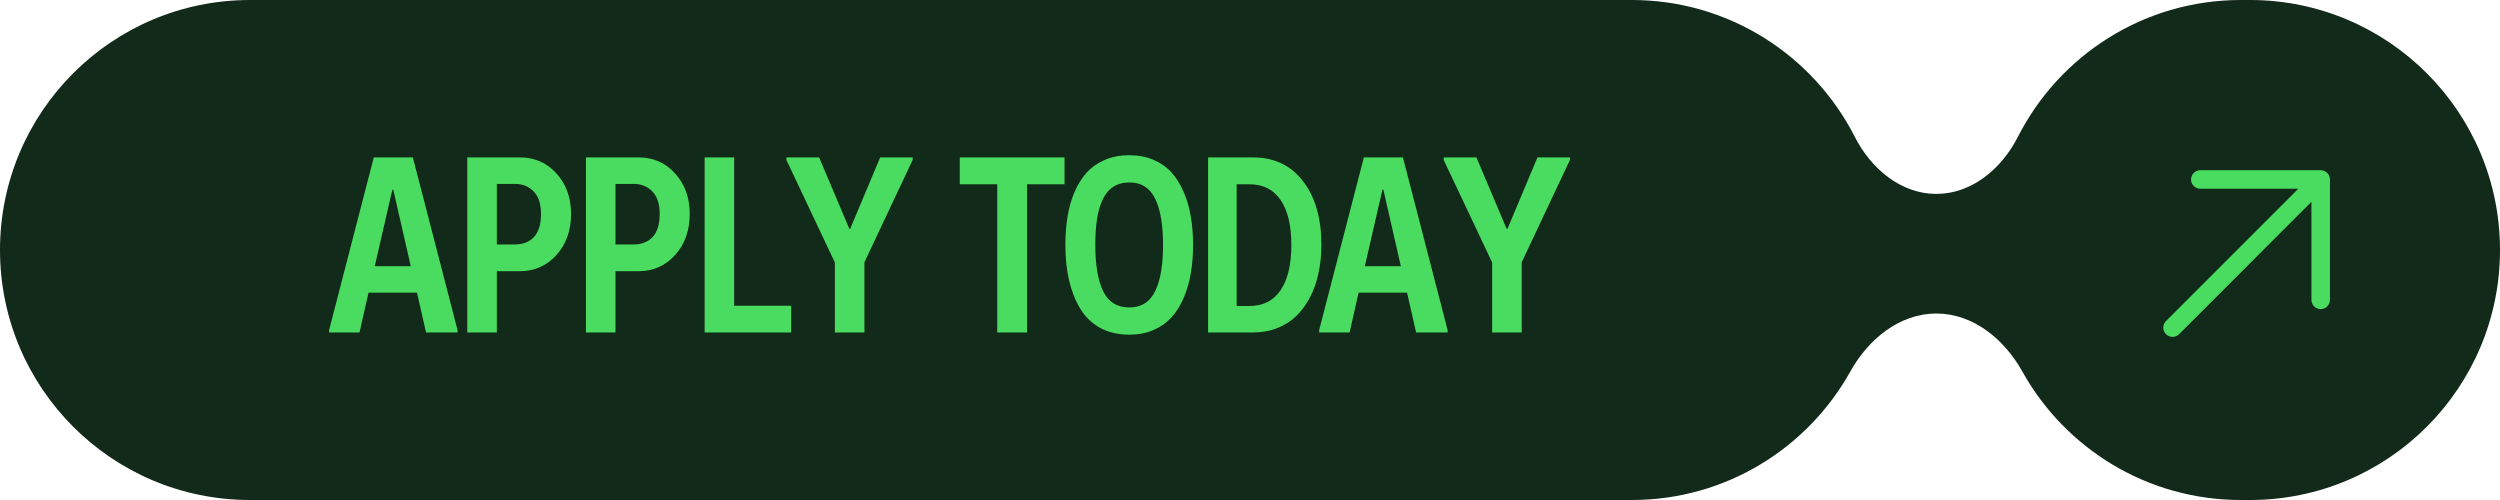
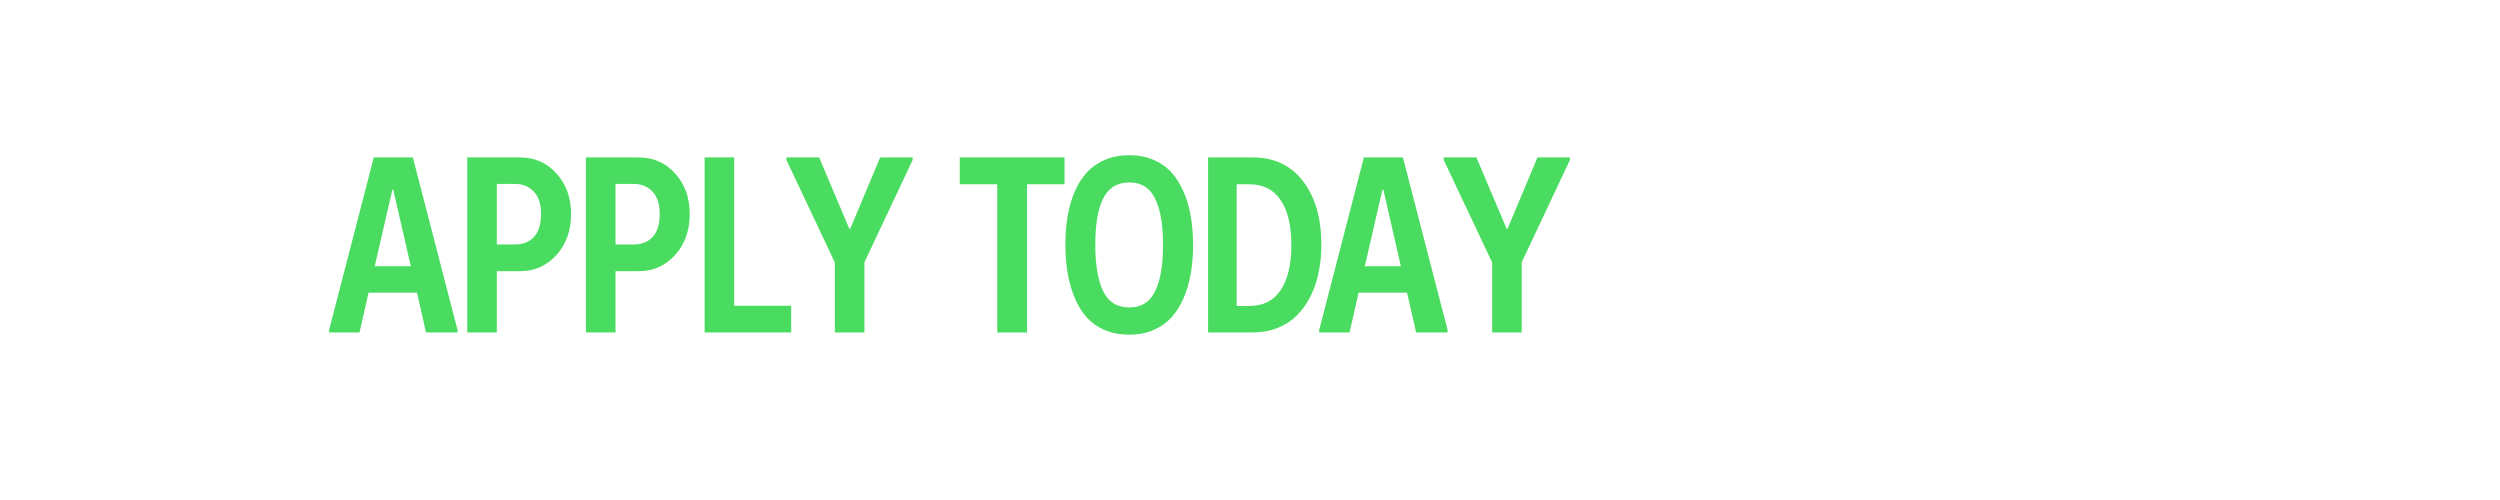
<svg xmlns="http://www.w3.org/2000/svg" width="180" height="36" viewBox="0 0 180 36" fill="none">
-   <path d="M117.49 0C124.499 0 130.572 4.006 133.545 9.852C134.707 12.137 136.853 13.961 139.417 13.961C141.98 13.961 144.126 12.137 145.288 9.852C148.262 4.006 154.334 9.97373e-05 161.343 0L161.999 0C171.94 0 180 8.059 180 18C180 27.941 171.941 36 162 36H161.343C154.578 36 148.685 32.268 145.61 26.751C144.315 24.428 142.075 22.574 139.416 22.574C136.757 22.574 134.517 24.428 133.222 26.751C130.147 32.268 124.255 36 117.49 36H18C8.059 36 0 27.941 0 18C5.13659e-05 8.059 8.059 5.05558e-05 18 0L117.49 0Z" fill="#122A1A" />
  <path d="M23.696 23.938V23.762L26.912 11.334H29.725L32.942 23.762V23.938H30.674L30.024 21.072H26.534L25.884 23.938H23.696ZM26.983 19.165H29.575L28.319 13.663H28.248L26.983 19.165ZM33.645 23.938V11.334H37.442C38.497 11.334 39.373 11.721 40.07 12.494C40.768 13.268 41.116 14.237 41.116 15.403C41.116 16.599 40.765 17.586 40.062 18.365C39.358 19.139 38.485 19.525 37.442 19.525H35.772V23.938H33.645ZM35.772 17.601H37.064C37.656 17.601 38.119 17.419 38.453 17.056C38.787 16.692 38.954 16.142 38.954 15.403C38.954 14.694 38.781 14.158 38.435 13.795C38.09 13.426 37.633 13.241 37.064 13.241H35.772V17.601ZM42.189 23.938V11.334H45.986C47.041 11.334 47.917 11.721 48.614 12.494C49.311 13.268 49.66 14.237 49.66 15.403C49.66 16.599 49.308 17.586 48.605 18.365C47.902 19.139 47.029 19.525 45.986 19.525H44.316V23.938H42.189ZM44.316 17.601H45.608C46.2 17.601 46.663 17.419 46.997 17.056C47.331 16.692 47.498 16.142 47.498 15.403C47.498 14.694 47.325 14.158 46.979 13.795C46.633 13.426 46.176 13.241 45.608 13.241H44.316V17.601ZM50.733 23.938V11.334H52.86V22.013H56.964V23.938H50.733ZM56.622 11.519V11.334H58.978L61.157 16.484H61.21L63.372 11.334H65.71V11.519L62.238 18.884V23.938H60.111V18.901L56.622 11.519ZM69.104 13.268V11.334H76.645V13.268H73.947V23.938H71.802V13.268H69.104ZM76.707 17.636C76.707 16.898 76.76 16.212 76.865 15.579C76.971 14.94 77.141 14.349 77.375 13.804C77.615 13.253 77.911 12.787 78.263 12.406C78.62 12.02 79.057 11.718 79.573 11.501C80.088 11.284 80.668 11.176 81.313 11.176C81.951 11.176 82.526 11.284 83.035 11.501C83.551 11.718 83.985 12.02 84.336 12.406C84.688 12.793 84.981 13.259 85.215 13.804C85.455 14.343 85.628 14.932 85.734 15.57C85.845 16.209 85.901 16.898 85.901 17.636C85.901 18.374 85.845 19.062 85.734 19.701C85.628 20.334 85.455 20.923 85.215 21.468C84.981 22.013 84.688 22.479 84.336 22.865C83.985 23.246 83.551 23.548 83.035 23.77C82.526 23.987 81.951 24.096 81.313 24.096C80.51 24.096 79.807 23.932 79.203 23.604C78.606 23.27 78.128 22.807 77.771 22.215C77.413 21.617 77.147 20.938 76.971 20.176C76.795 19.408 76.707 18.561 76.707 17.636ZM78.861 17.636C78.861 19.083 79.051 20.196 79.432 20.976C79.813 21.749 80.44 22.136 81.313 22.136C81.758 22.136 82.139 22.03 82.455 21.819C82.772 21.608 83.021 21.301 83.202 20.896C83.39 20.492 83.525 20.023 83.607 19.49C83.695 18.957 83.739 18.339 83.739 17.636C83.739 16.933 83.695 16.314 83.607 15.781C83.525 15.248 83.39 14.779 83.202 14.375C83.021 13.971 82.772 13.663 82.455 13.452C82.139 13.241 81.758 13.136 81.313 13.136C80.862 13.136 80.475 13.241 80.153 13.452C79.83 13.663 79.576 13.971 79.388 14.375C79.201 14.779 79.066 15.248 78.984 15.781C78.902 16.314 78.861 16.933 78.861 17.636ZM86.982 23.938V11.334H90.208C91.743 11.334 92.947 11.905 93.82 13.048C94.699 14.19 95.139 15.72 95.139 17.636C95.139 18.339 95.071 19.007 94.936 19.64C94.808 20.267 94.608 20.844 94.339 21.371C94.069 21.893 93.741 22.347 93.355 22.733C92.968 23.114 92.505 23.41 91.966 23.621C91.433 23.832 90.847 23.938 90.208 23.938H86.982ZM89.039 22.03H89.953C90.943 22.03 91.693 21.652 92.203 20.896C92.719 20.135 92.977 19.048 92.977 17.636C92.977 16.23 92.719 15.151 92.203 14.401C91.693 13.646 90.943 13.268 89.953 13.268H89.039V22.03ZM94.981 23.938V23.762L98.198 11.334H101.01L104.227 23.762V23.938H101.96L101.309 21.072H97.82L97.17 23.938H94.981ZM98.268 19.165H100.861L99.604 13.663H99.534L98.268 19.165ZM103.947 11.519V11.334H106.302L108.482 16.484H108.535L110.697 11.334H113.035V11.519L109.563 18.884V23.938H107.436V18.901L103.947 11.519Z" fill="#4ADC60" />
-   <path d="M167.756 12.922V21.589C167.756 21.766 167.686 21.935 167.561 22.06C167.436 22.185 167.266 22.256 167.089 22.256C166.912 22.256 166.743 22.185 166.618 22.06C166.493 21.935 166.423 21.766 166.423 21.589V14.532L156.895 24.061C156.769 24.186 156.6 24.256 156.423 24.256C156.246 24.256 156.076 24.186 155.951 24.061C155.826 23.935 155.756 23.766 155.756 23.589C155.756 23.412 155.826 23.242 155.951 23.117L165.48 13.589H158.423C158.246 13.589 158.076 13.519 157.951 13.394C157.826 13.269 157.756 13.099 157.756 12.922C157.756 12.746 157.826 12.576 157.951 12.451C158.076 12.326 158.246 12.256 158.423 12.256H167.089C167.266 12.256 167.436 12.326 167.561 12.451C167.686 12.576 167.756 12.746 167.756 12.922Z" fill="#4ADC60" />
</svg>